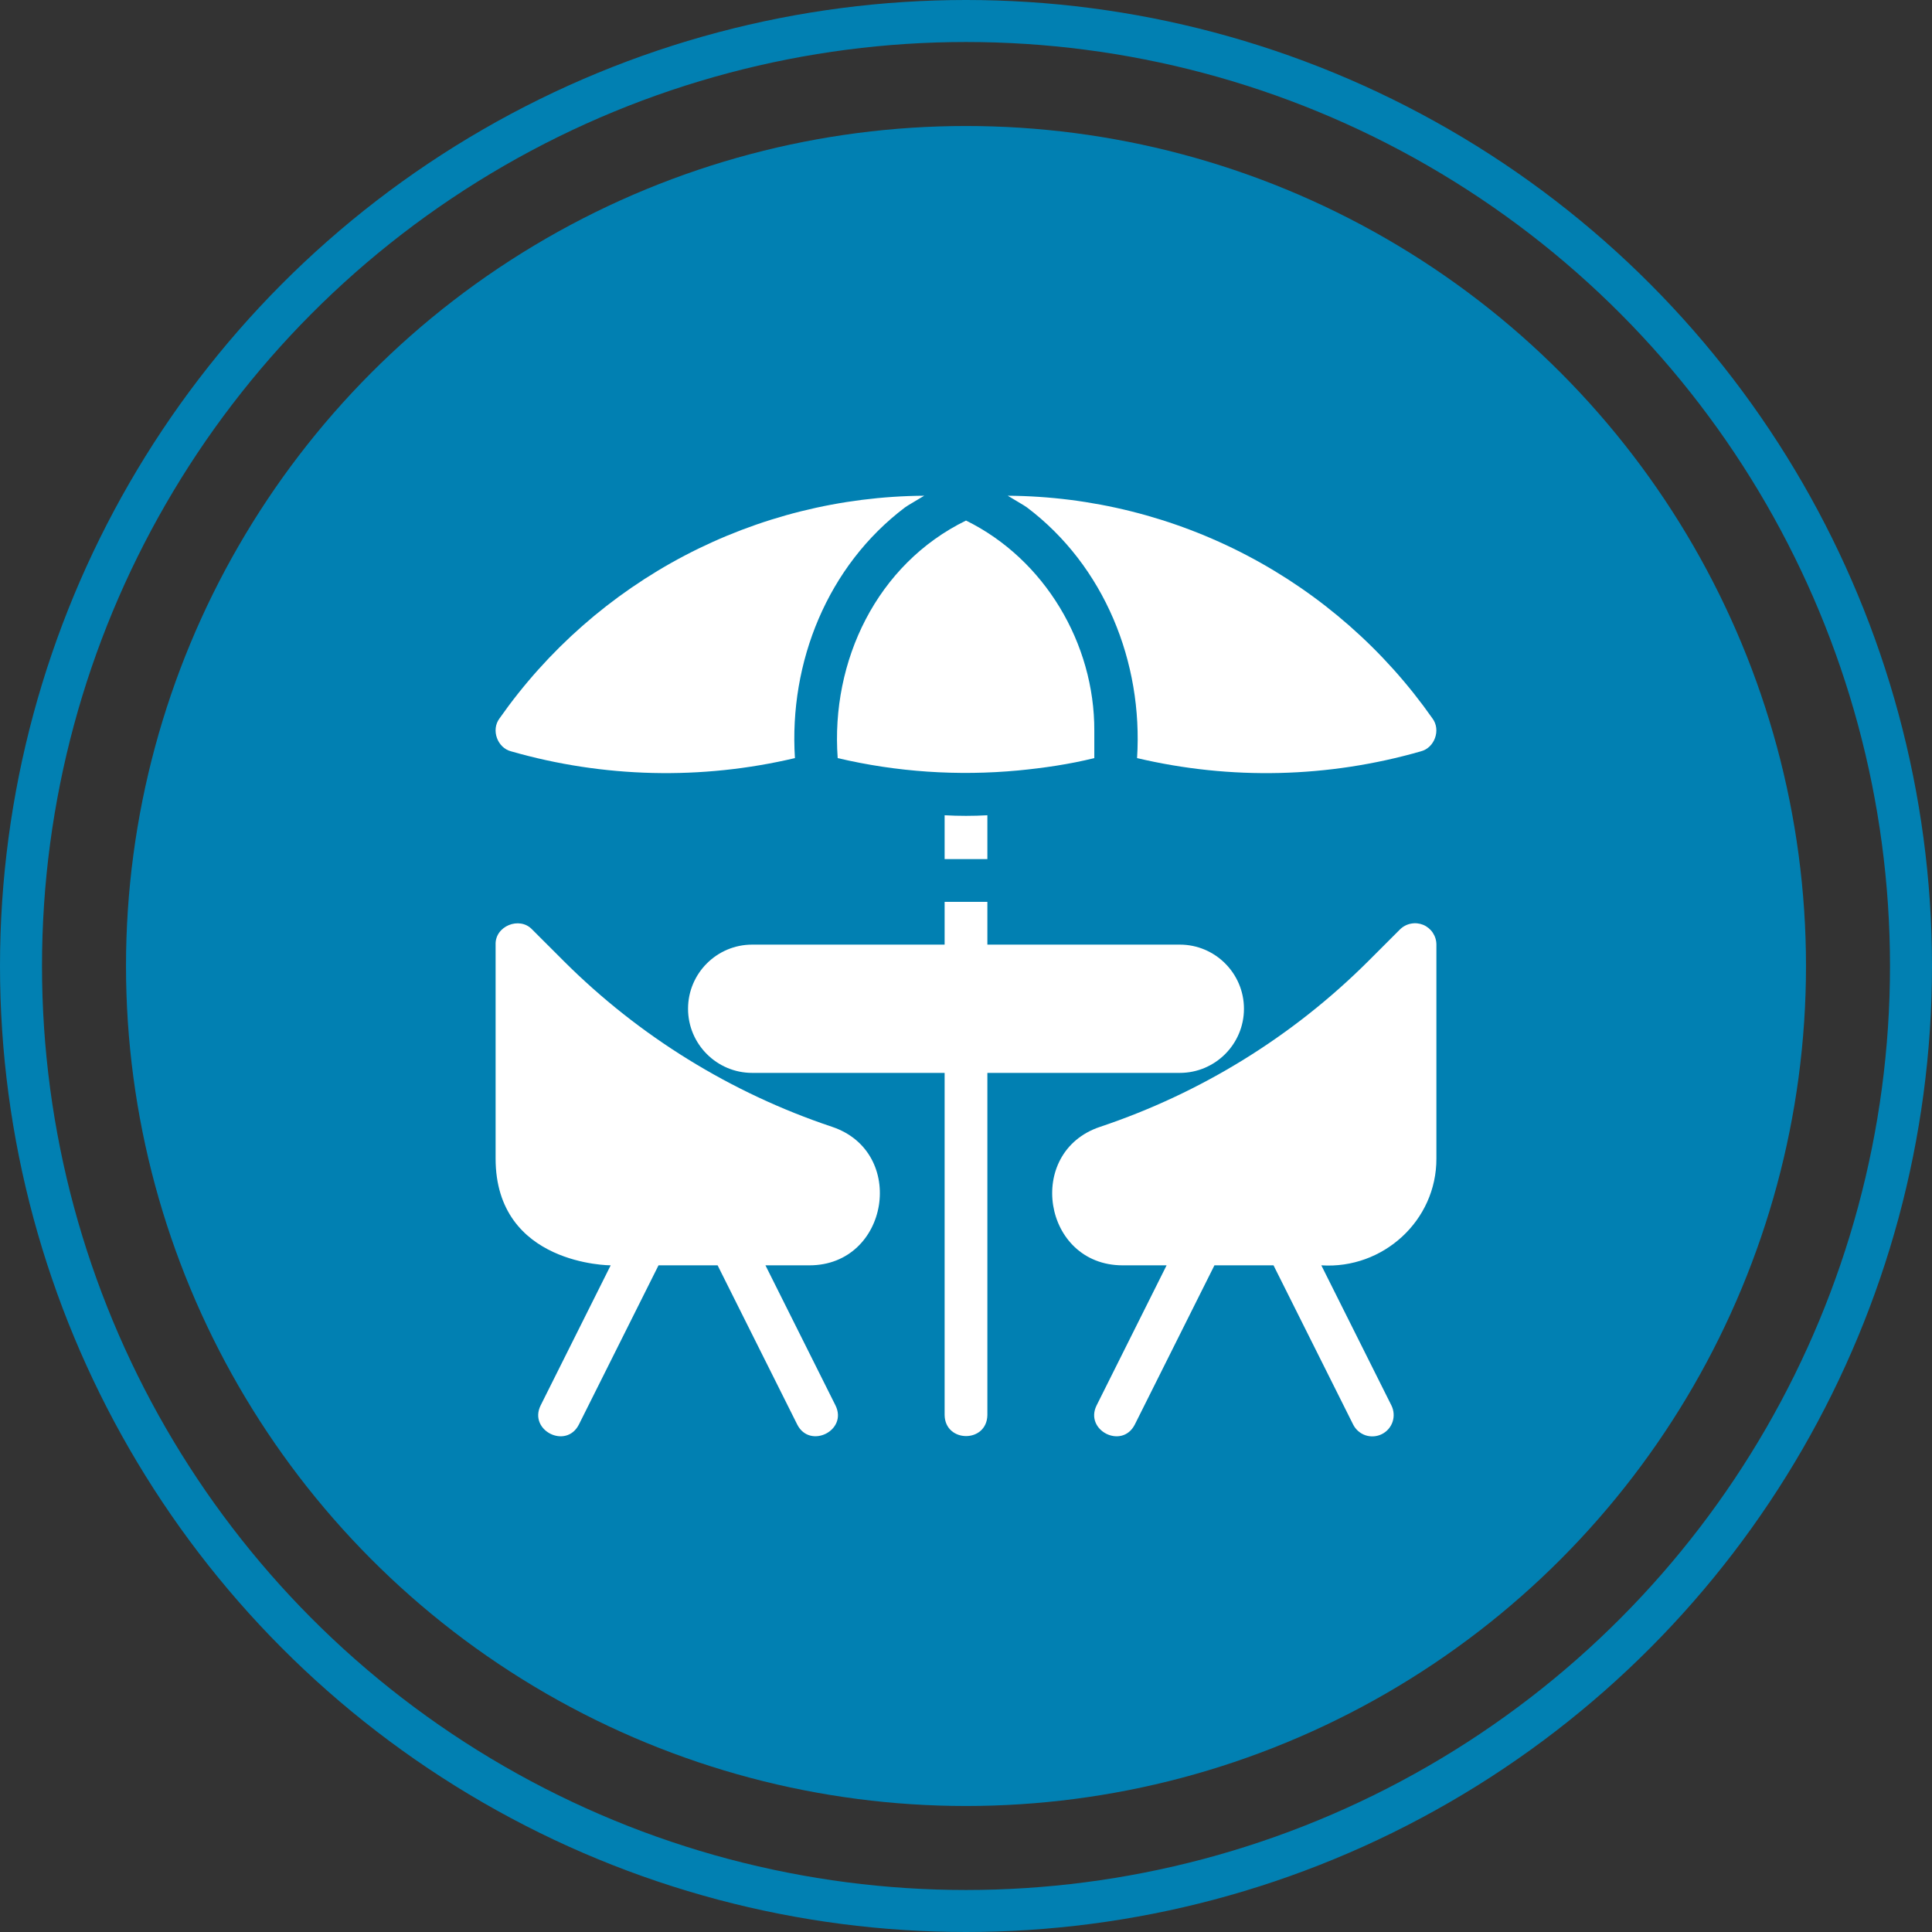
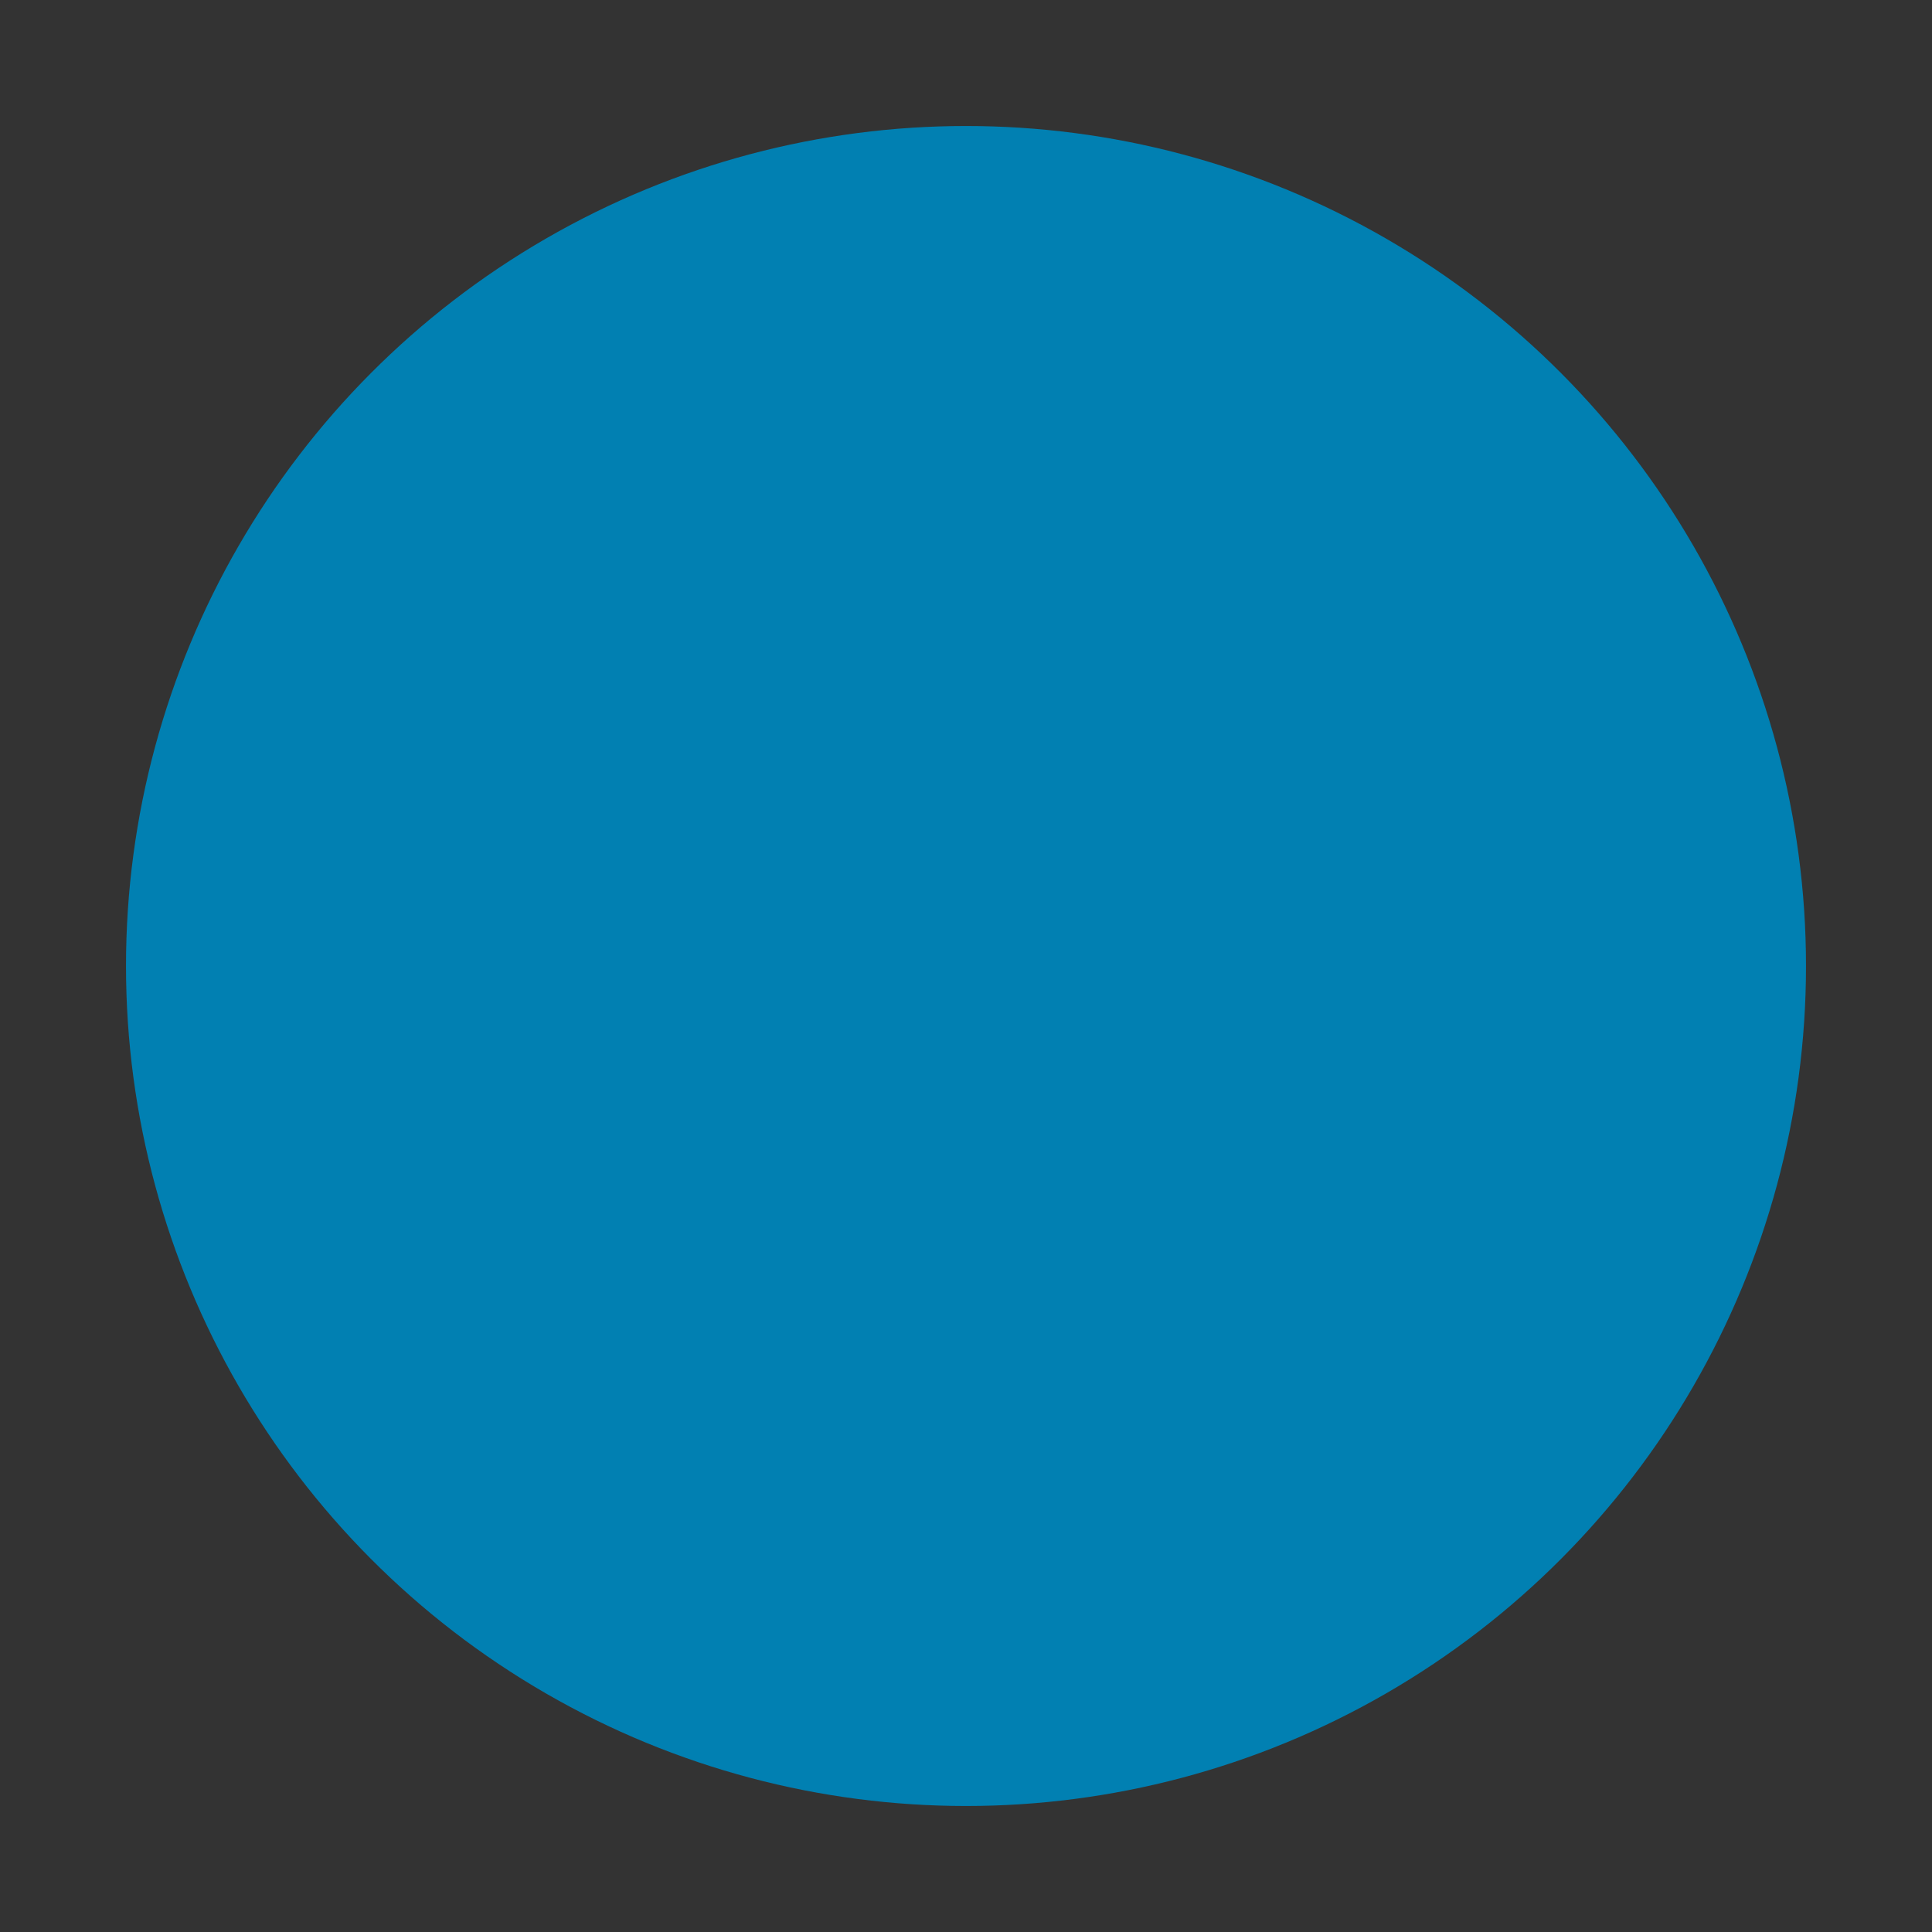
<svg xmlns="http://www.w3.org/2000/svg" width="46" height="46" viewBox="0 0 46 46" fill="none">
  <rect x="0" y="0" width="46" height="46" fill="#333333" stroke="none" />
  <g id="ÐÐ¾Ð½Ñ Ð¾ÑÐ´ÑÑÐ° - is_rest_area">
    <circle id="Ellipse" cx="23" cy="23" r="20" fill="#0180B2" />
-     <circle id="Ellipse_2" cx="23" cy="23" r="22.5" stroke="#0180B2" />
    <g id="ÐÐ¾Ð½Ñ Ð¾ÑÐ´ÑÑÐ° - is_rest_area_2" clip-path="url(#clip0_8_142)">
      <g id="Group">
-         <path id="Vector" d="M14.54 30.127L12.872 33.463C12.579 34.055 13.478 34.516 13.783 33.918L15.679 30.127H17.086L18.982 33.918C19.283 34.511 20.188 34.06 19.893 33.463L18.225 30.127H19.273C21.167 30.126 21.607 27.427 19.808 26.828C17.403 26.023 15.217 24.673 13.422 22.882L12.67 22.13C12.37 21.812 11.784 22.049 11.8 22.491V27.582C11.8 30.127 14.54 30.127 14.54 30.127ZM33.886 22.02C33.793 21.982 33.691 21.972 33.592 21.992C33.493 22.011 33.402 22.06 33.331 22.131L32.579 22.883C30.784 24.674 28.598 26.024 26.194 26.829C24.396 27.428 24.831 30.126 26.729 30.127H27.776L26.109 33.463C25.816 34.055 26.714 34.516 27.019 33.918L28.915 30.127H30.322L32.218 33.918C32.279 34.039 32.385 34.131 32.513 34.174C32.641 34.216 32.781 34.206 32.901 34.146C33.022 34.086 33.114 33.98 33.157 33.852C33.199 33.723 33.189 33.584 33.129 33.463L31.46 30.127C32.928 30.223 34.206 29.063 34.2 27.582V22.491C34.2 22.39 34.17 22.292 34.114 22.208C34.058 22.124 33.979 22.059 33.886 22.02ZM33.83 17.889C34.158 17.805 34.31 17.38 34.108 17.108C32.968 15.481 31.454 14.15 29.695 13.227C27.935 12.304 25.981 11.816 23.994 11.803C24.041 11.834 24.424 12.055 24.451 12.081C26.295 13.473 27.218 15.768 27.073 18.05C29.303 18.576 31.624 18.522 33.83 17.889ZM12.169 17.889C11.841 17.805 11.689 17.38 11.891 17.108C13.032 15.481 14.545 14.15 16.304 13.227C18.064 12.305 20.018 11.816 22.005 11.803C21.958 11.834 21.575 12.055 21.548 12.081C19.704 13.474 18.782 15.768 18.927 18.05C16.698 18.576 14.37 18.521 12.169 17.889Z" fill="#fff" />
-         <path id="Vector_2" d="M29.618 24.018C29.618 23.176 28.933 22.491 28.091 22.491H23.509V21.473H22.491V22.491H17.909C17.067 22.491 16.382 23.176 16.382 24.018C16.382 24.86 17.067 25.545 17.909 25.545H22.491V33.691C22.501 34.355 23.497 34.364 23.509 33.691V25.545H28.091C28.933 25.545 29.618 24.86 29.618 24.018ZM24.246 18.344C24.854 18.285 25.461 18.197 26.055 18.05V17.4C26.063 15.322 24.871 13.314 23 12.394C20.877 13.432 19.777 15.738 19.945 18.05C21.349 18.382 22.81 18.479 24.246 18.344ZM22.491 19.411V20.455H23.509V19.411C23.17 19.43 22.83 19.43 22.491 19.411Z" fill="#fff" />
+         <path id="Vector_2" d="M29.618 24.018C29.618 23.176 28.933 22.491 28.091 22.491H23.509V21.473H22.491H17.909C17.067 22.491 16.382 23.176 16.382 24.018C16.382 24.86 17.067 25.545 17.909 25.545H22.491V33.691C22.501 34.355 23.497 34.364 23.509 33.691V25.545H28.091C28.933 25.545 29.618 24.86 29.618 24.018ZM24.246 18.344C24.854 18.285 25.461 18.197 26.055 18.05V17.4C26.063 15.322 24.871 13.314 23 12.394C20.877 13.432 19.777 15.738 19.945 18.05C21.349 18.382 22.81 18.479 24.246 18.344ZM22.491 19.411V20.455H23.509V19.411C23.17 19.43 22.83 19.43 22.491 19.411Z" fill="#fff" />
      </g>
    </g>
  </g>
  <defs>
    <clipPath id="clip0_8_142">
-       <rect width="24" height="24" fill="white" transform="translate(11 11)" />
-     </clipPath>
+       </clipPath>
  </defs>
</svg>